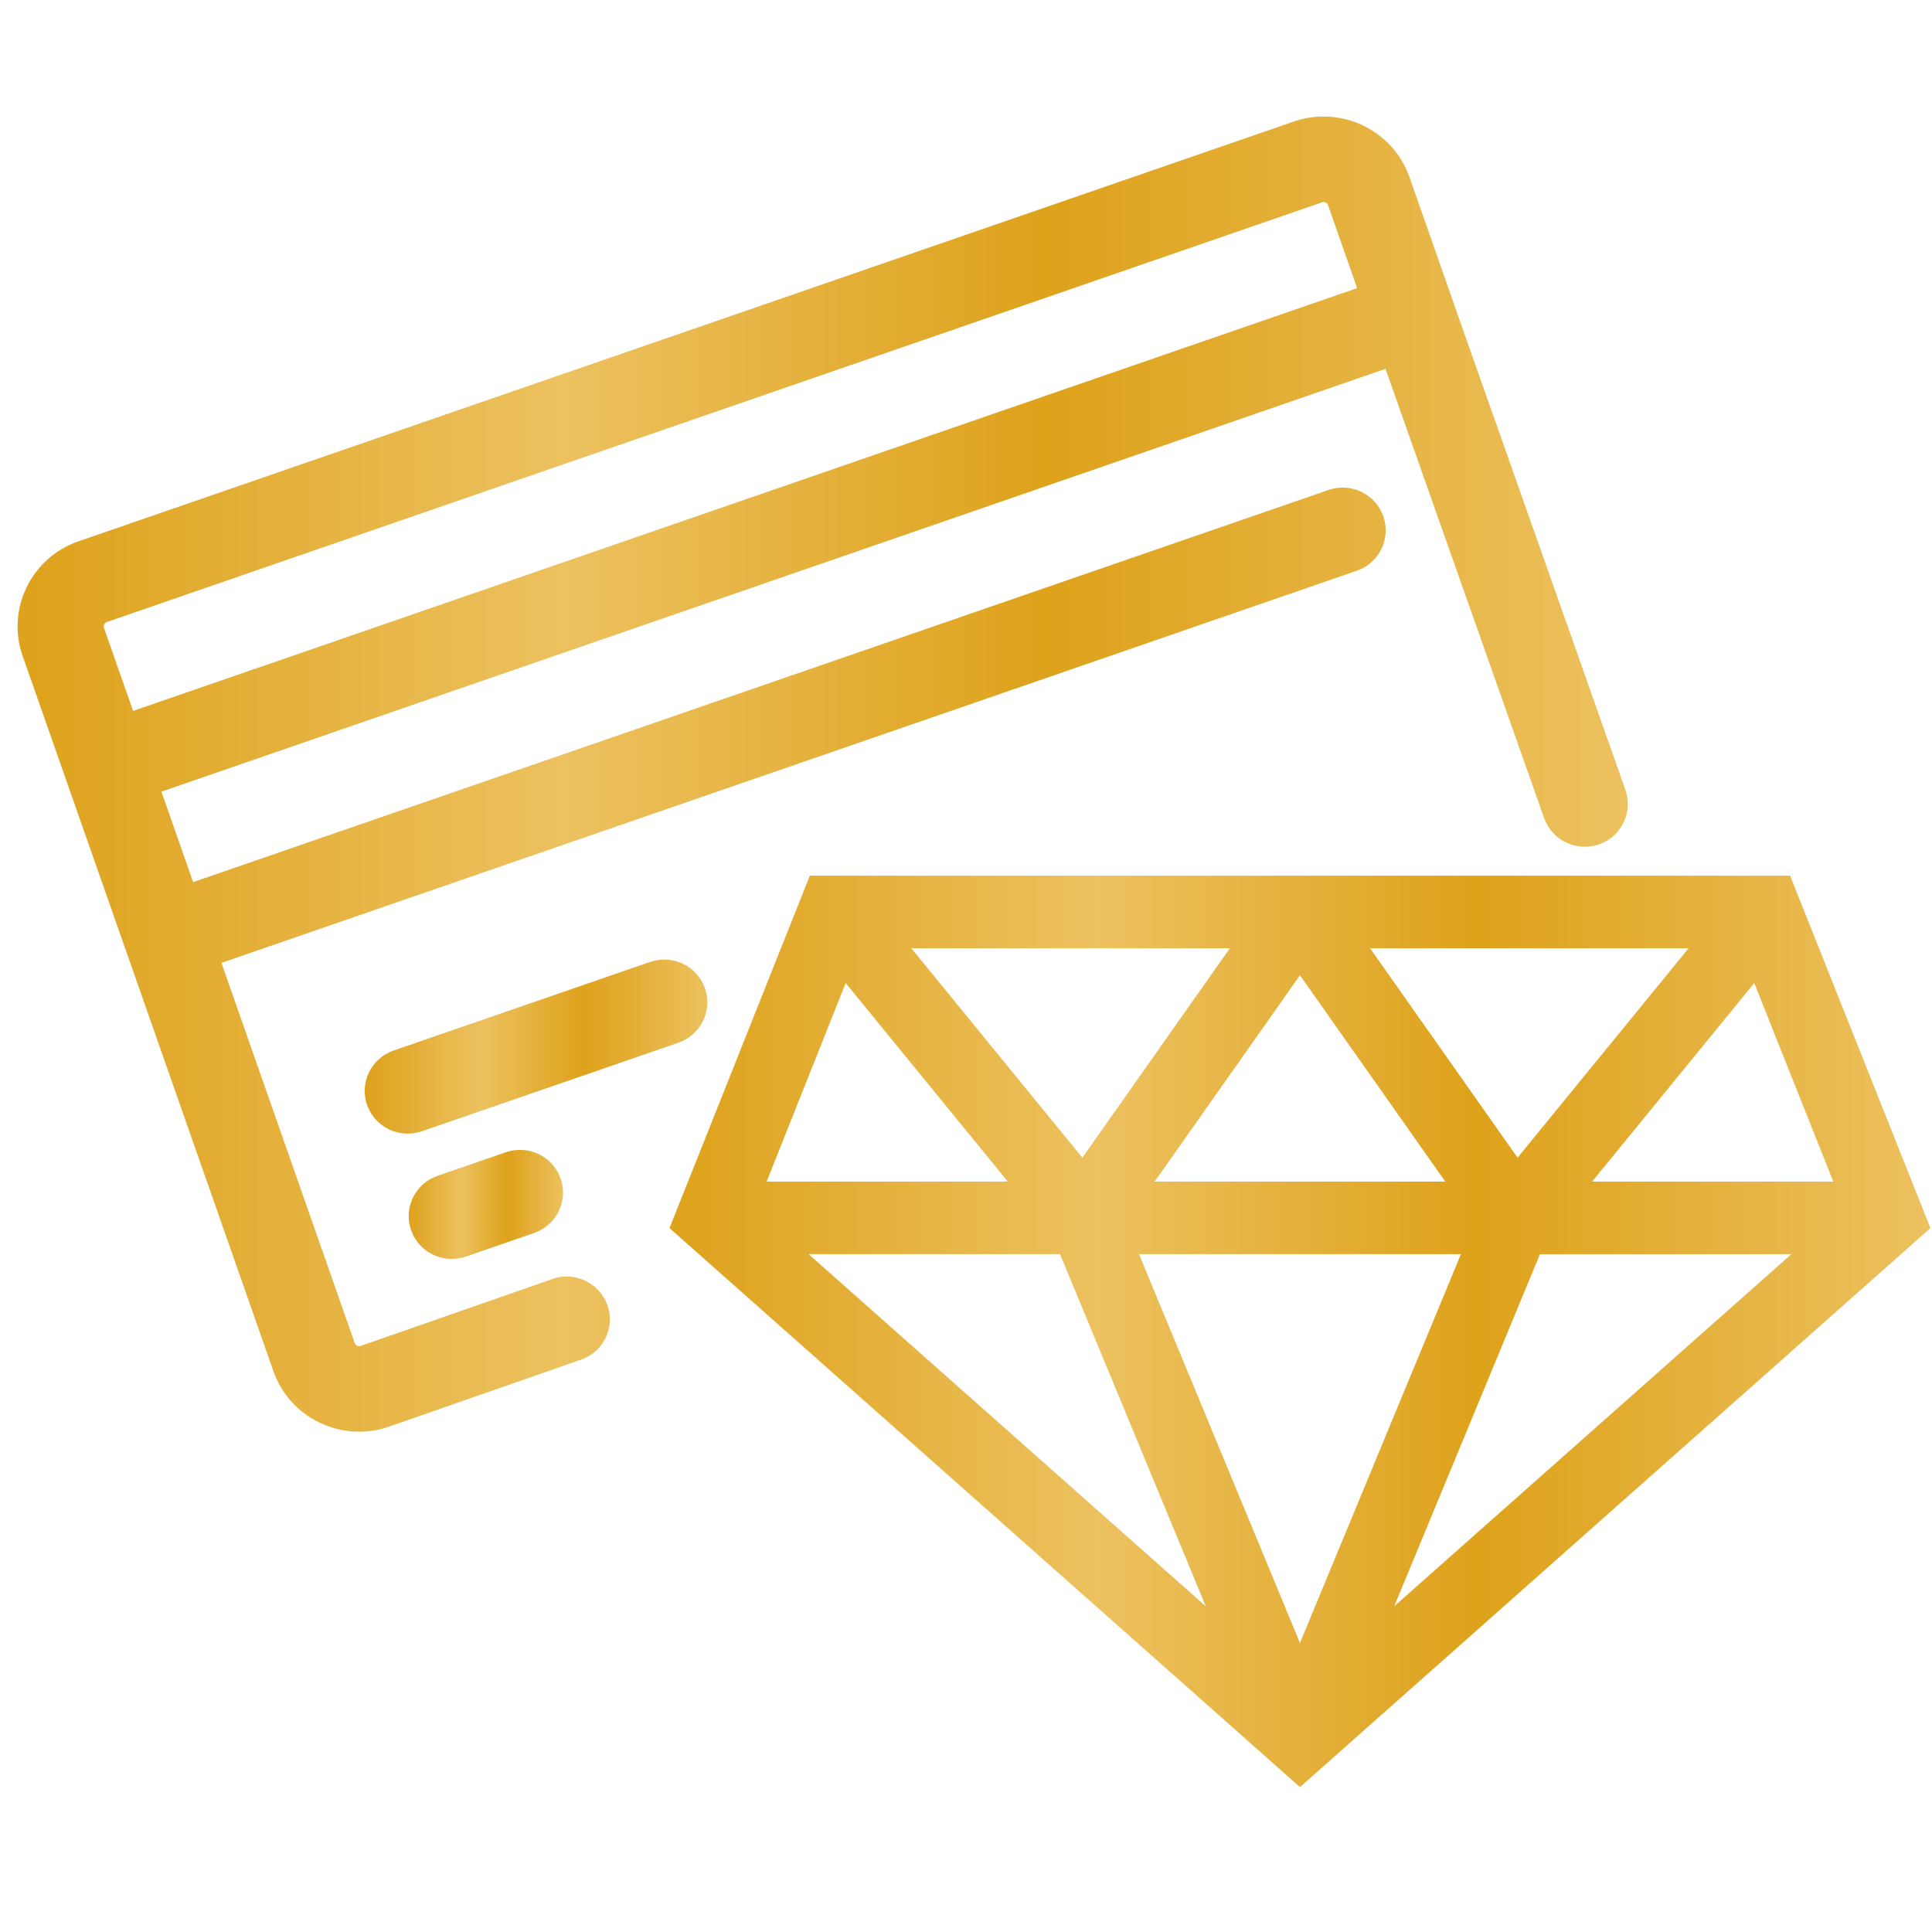
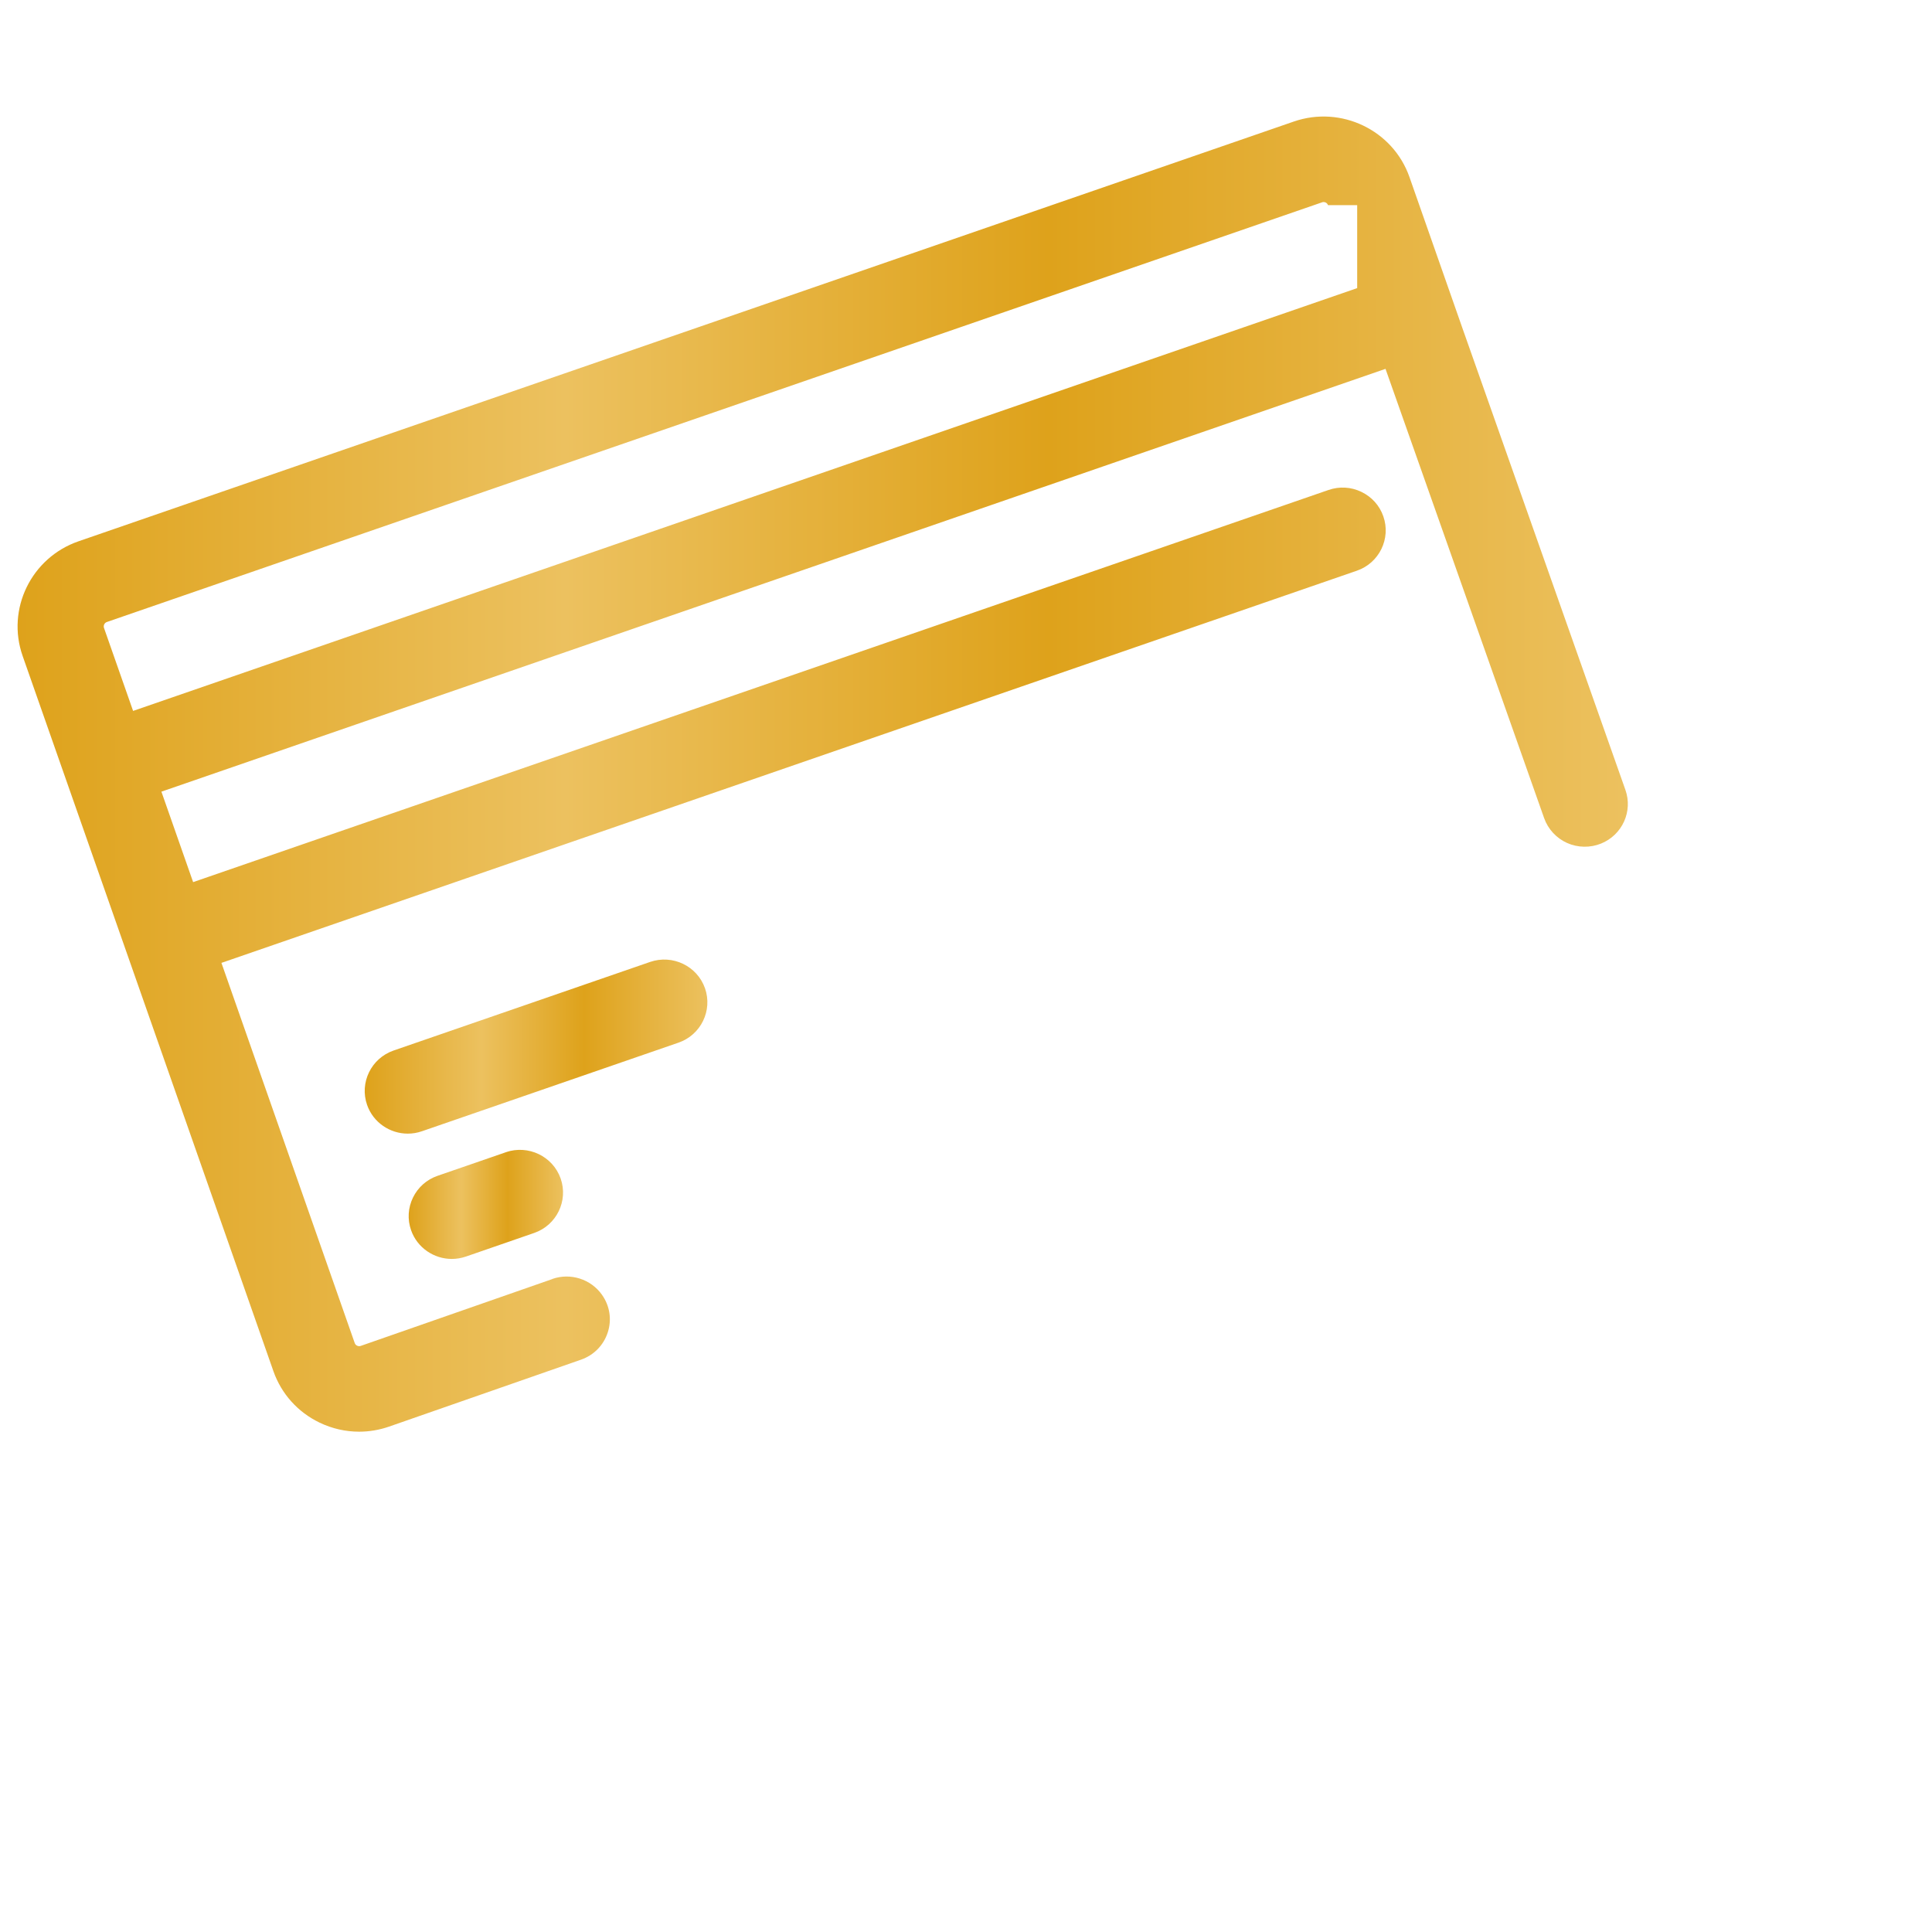
<svg xmlns="http://www.w3.org/2000/svg" fill="none" viewBox="0 0 101 101" height="101" width="101">
  <g clip-path="url(#clip0_122_2175)">
    <g clip-path="url(#clip1_122_2175)">
-       <path fill="url(#paint0_linear_122_2175)" d="M28.879 66.864L18.857 70.361C18.729 70.405 18.588 70.336 18.544 70.211L11.576 50.337L70.931 29.836C72.104 29.432 72.725 28.155 72.316 26.991C72.119 26.426 71.712 25.974 71.17 25.714C70.629 25.453 70.018 25.418 69.449 25.616L10.096 46.115L8.438 41.386L72.431 19.283C73.638 22.701 79.01 37.913 80.724 42.771C80.928 43.346 81.365 43.819 81.925 44.069C82.485 44.319 83.134 44.329 83.703 44.098C84.811 43.646 85.369 42.415 84.972 41.292L76.442 17.127L73.683 9.256C72.822 6.802 70.11 5.5 67.636 6.354L4.106 28.297C1.634 29.151 0.322 31.842 1.184 34.294L14.292 71.678C14.708 72.865 15.566 73.822 16.708 74.372C17.363 74.686 18.068 74.845 18.773 74.845C19.298 74.845 19.827 74.757 20.337 74.58L30.374 71.08C31.043 70.847 31.553 70.328 31.772 69.655C31.99 68.984 31.881 68.268 31.469 67.687C30.892 66.87 29.828 66.528 28.879 66.859V66.864ZM70.95 15.062L6.958 37.165L5.437 32.828C5.393 32.701 5.46 32.561 5.586 32.517L69.12 10.575C69.147 10.564 69.172 10.562 69.197 10.562C69.243 10.562 69.281 10.577 69.302 10.587C69.336 10.604 69.397 10.643 69.426 10.725L70.948 15.062H70.95Z" />
+       <path fill="url(#paint0_linear_122_2175)" d="M28.879 66.864L18.857 70.361C18.729 70.405 18.588 70.336 18.544 70.211L11.576 50.337L70.931 29.836C72.104 29.432 72.725 28.155 72.316 26.991C72.119 26.426 71.712 25.974 71.17 25.714C70.629 25.453 70.018 25.418 69.449 25.616L10.096 46.115L8.438 41.386L72.431 19.283C73.638 22.701 79.01 37.913 80.724 42.771C80.928 43.346 81.365 43.819 81.925 44.069C82.485 44.319 83.134 44.329 83.703 44.098C84.811 43.646 85.369 42.415 84.972 41.292L76.442 17.127L73.683 9.256C72.822 6.802 70.11 5.5 67.636 6.354L4.106 28.297C1.634 29.151 0.322 31.842 1.184 34.294L14.292 71.678C14.708 72.865 15.566 73.822 16.708 74.372C17.363 74.686 18.068 74.845 18.773 74.845C19.298 74.845 19.827 74.757 20.337 74.58L30.374 71.08C31.043 70.847 31.553 70.328 31.772 69.655C31.99 68.984 31.881 68.268 31.469 67.687C30.892 66.87 29.828 66.528 28.879 66.859V66.864ZM70.95 15.062L6.958 37.165L5.437 32.828C5.393 32.701 5.46 32.561 5.586 32.517L69.12 10.575C69.147 10.564 69.172 10.562 69.197 10.562C69.243 10.562 69.281 10.577 69.302 10.587C69.336 10.604 69.397 10.643 69.426 10.725H70.95Z" />
      <path fill="url(#paint1_linear_122_2175)" d="M26.441 60.237L22.877 61.468C22.308 61.664 21.852 62.068 21.59 62.605C21.328 63.143 21.292 63.749 21.491 64.314C21.815 65.235 22.688 65.814 23.62 65.814C23.865 65.814 24.113 65.774 24.358 65.689L27.922 64.457C29.096 64.053 29.717 62.776 29.31 61.612C28.903 60.447 27.616 59.831 26.443 60.235L26.441 60.237Z" />
      <path fill="url(#paint2_linear_122_2175)" d="M36.855 51.664C36.448 50.5 35.161 49.883 33.988 50.287L20.578 54.918C19.405 55.323 18.784 56.6 19.191 57.764C19.514 58.685 20.387 59.264 21.319 59.264C21.565 59.264 21.812 59.224 22.058 59.139L35.468 54.508C36.641 54.104 37.263 52.827 36.855 51.662V51.664Z" />
-       <path fill="url(#paint3_linear_122_2175)" d="M93.584 45.779H42.336L35 64.201L67.959 93.425L100.918 64.201L93.582 45.779H93.584ZM95.843 61.772H83.231L91.708 51.392L95.841 61.772H95.843ZM88.276 49.573L79.335 60.52L71.624 49.573H88.274H88.276ZM75.557 61.772H60.361L67.959 50.985L75.557 61.772ZM64.294 49.573L56.583 60.52L47.642 49.573H64.292H64.294ZM44.21 51.392L52.689 61.772H40.077L44.21 51.392ZM42.273 65.564H55.416L63.035 83.973L42.273 65.564ZM67.959 85.892L59.544 65.564H76.373L67.959 85.892ZM72.885 83.973L80.504 65.566H93.647L72.885 83.973Z" />
    </g>
  </g>
  <defs>
    <linearGradient gradientUnits="userSpaceOnUse" y2="40.468" x2="85.1" y1="40.468" x1="0.919" id="paint0_linear_122_2175">
      <stop stop-color="#DEA21B" />
      <stop stop-color="#ECC15F" offset="0.34" />
      <stop stop-color="#DEA21B" offset="0.64" />
      <stop stop-color="#ECC15F" offset="1" />
    </linearGradient>
    <linearGradient gradientUnits="userSpaceOnUse" y2="62.962" x2="29.435" y1="62.962" x1="21.364" id="paint1_linear_122_2175">
      <stop stop-color="#DEA21B" />
      <stop stop-color="#ECC15F" offset="0.34" />
      <stop stop-color="#DEA21B" offset="0.64" />
      <stop stop-color="#ECC15F" offset="1" />
    </linearGradient>
    <linearGradient gradientUnits="userSpaceOnUse" y2="54.714" x2="36.98" y1="54.714" x1="19.066" id="paint2_linear_122_2175">
      <stop stop-color="#DEA21B" />
      <stop stop-color="#ECC15F" offset="0.34" />
      <stop stop-color="#DEA21B" offset="0.64" />
      <stop stop-color="#ECC15F" offset="1" />
    </linearGradient>
    <linearGradient gradientUnits="userSpaceOnUse" y2="69.602" x2="100.918" y1="69.602" x1="35" id="paint3_linear_122_2175">
      <stop stop-color="#DEA21B" />
      <stop stop-color="#ECC15F" offset="0.34" />
      <stop stop-color="#DEA21B" offset="0.64" />
      <stop stop-color="#ECC15F" offset="1" />
    </linearGradient>
    <clipPath id="clip0_122_2175">
      <rect transform="translate(0.92 0.092)" fill="white" height="100" width="100" />
    </clipPath>
    <clipPath id="clip1_122_2175">
      <rect transform="translate(0.92 6.092)" fill="white" height="87.333" width="100" />
    </clipPath>
  </defs>
</svg>